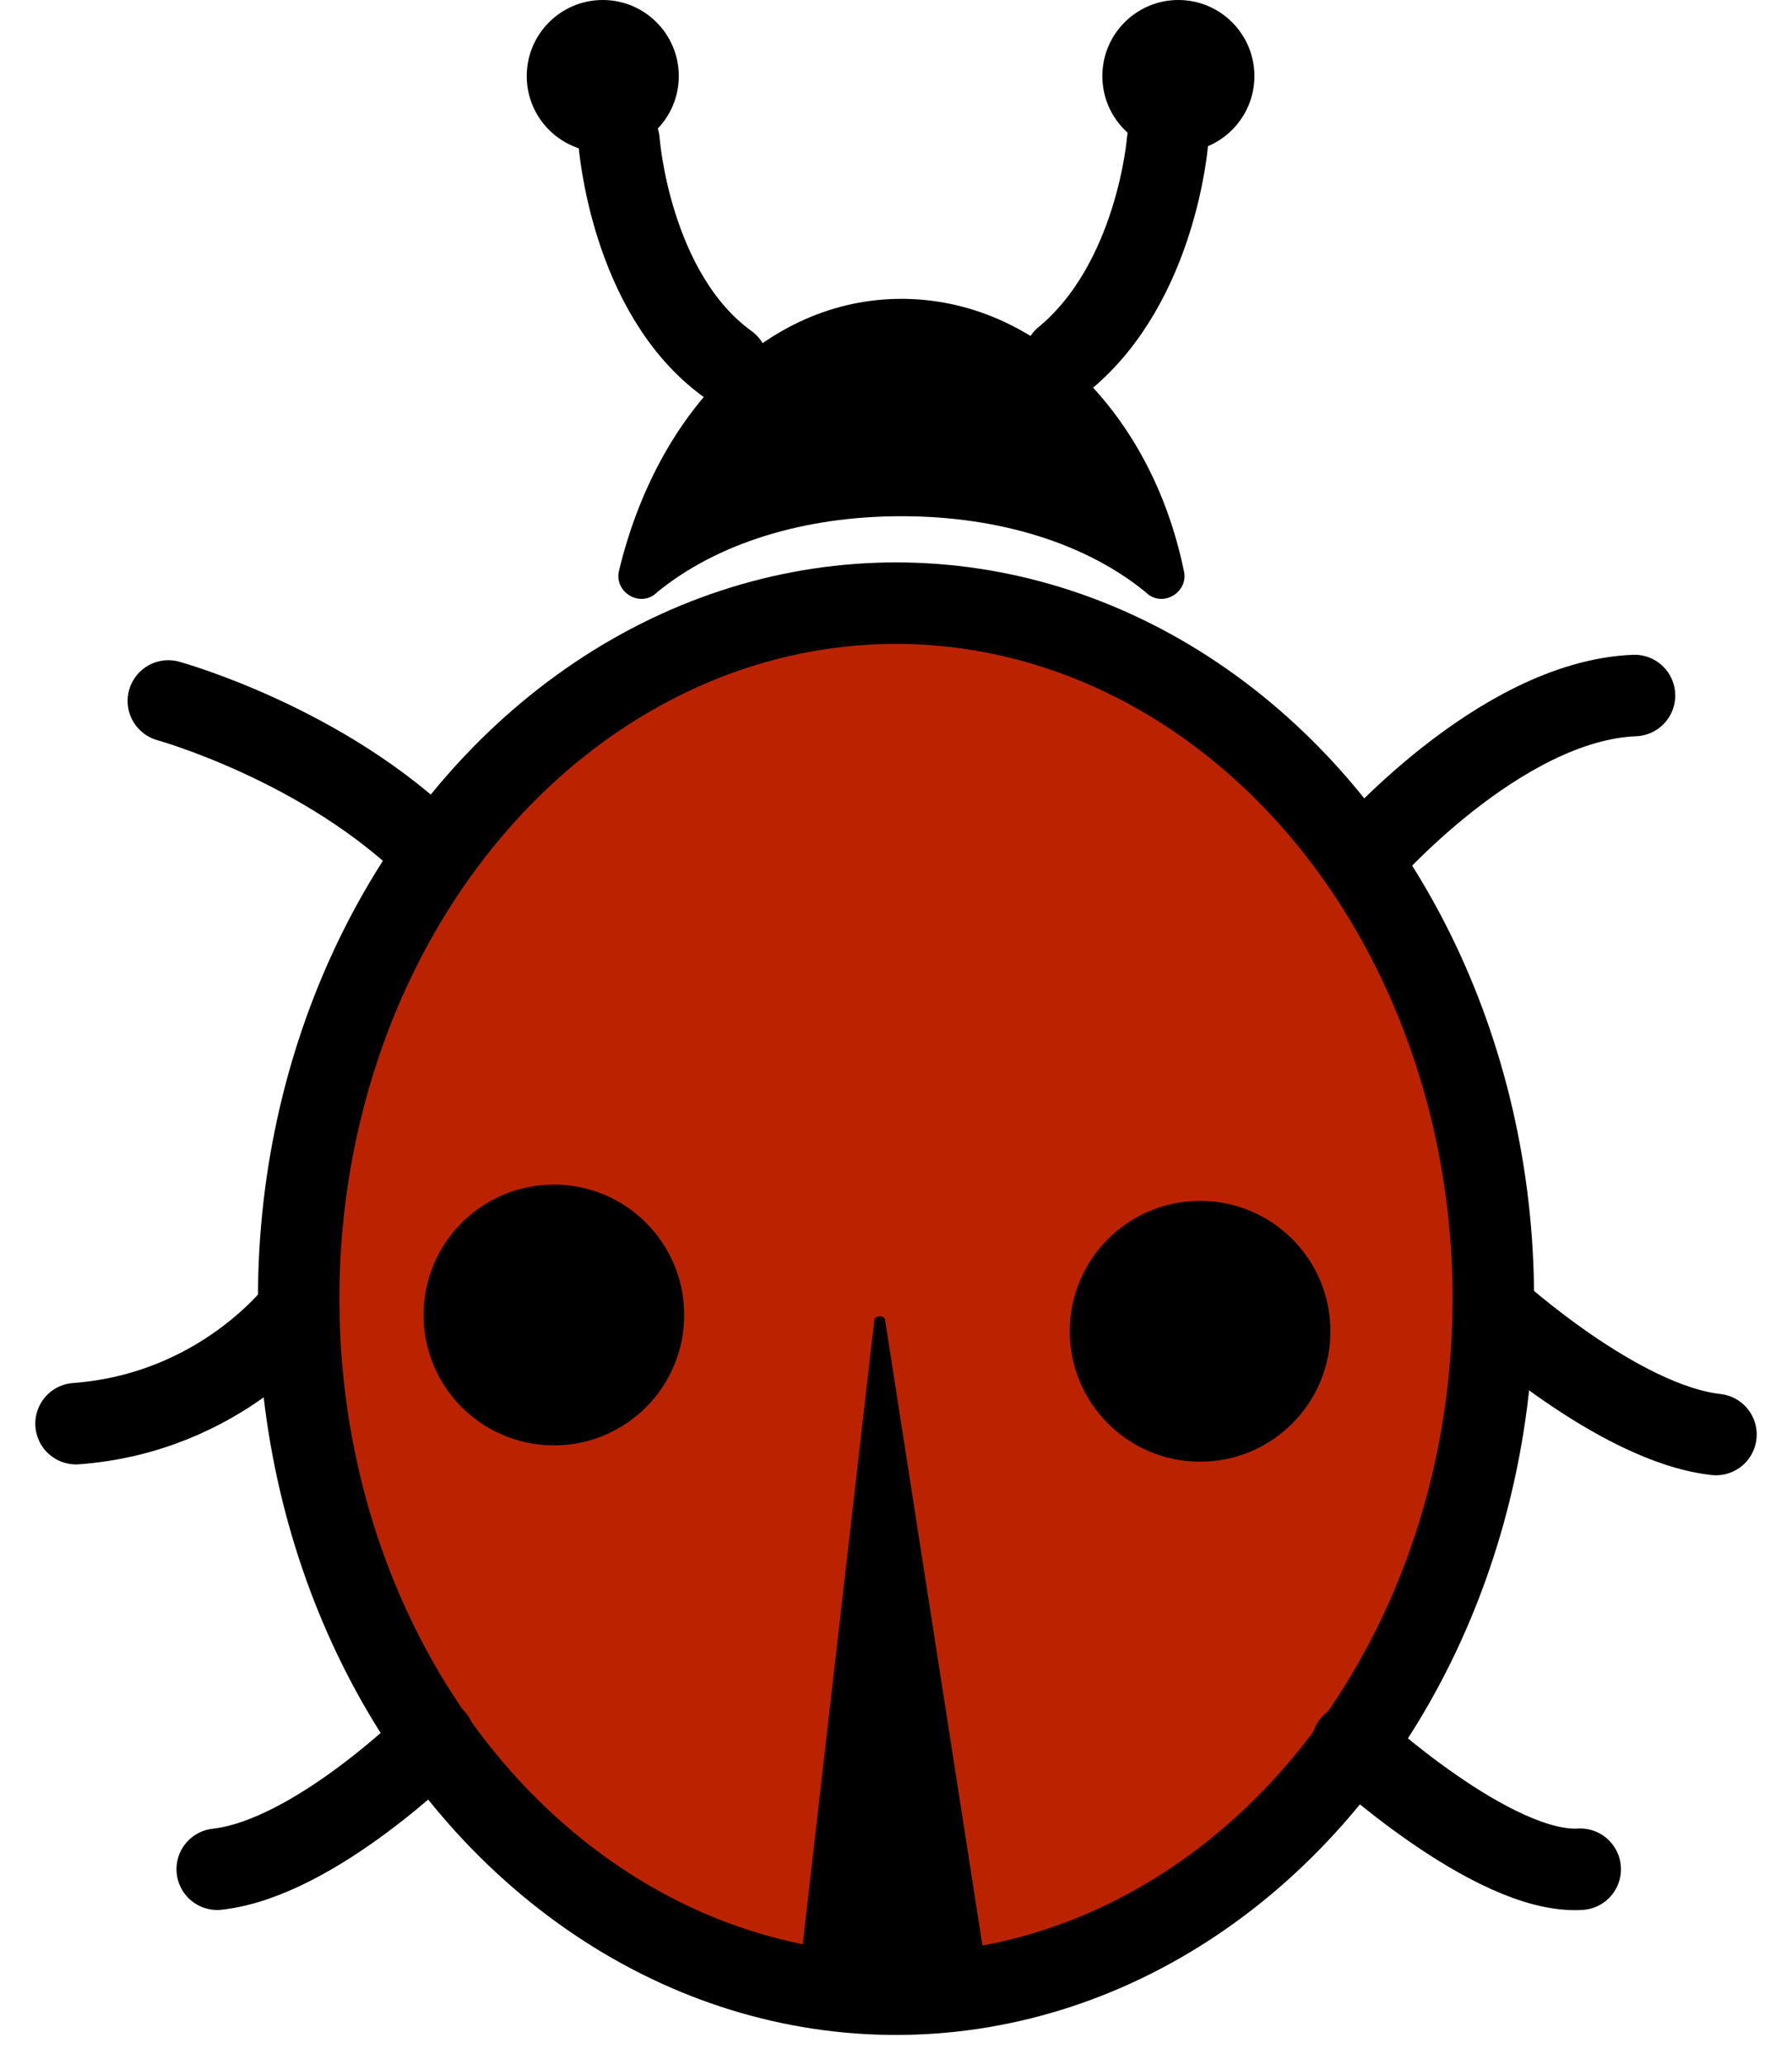
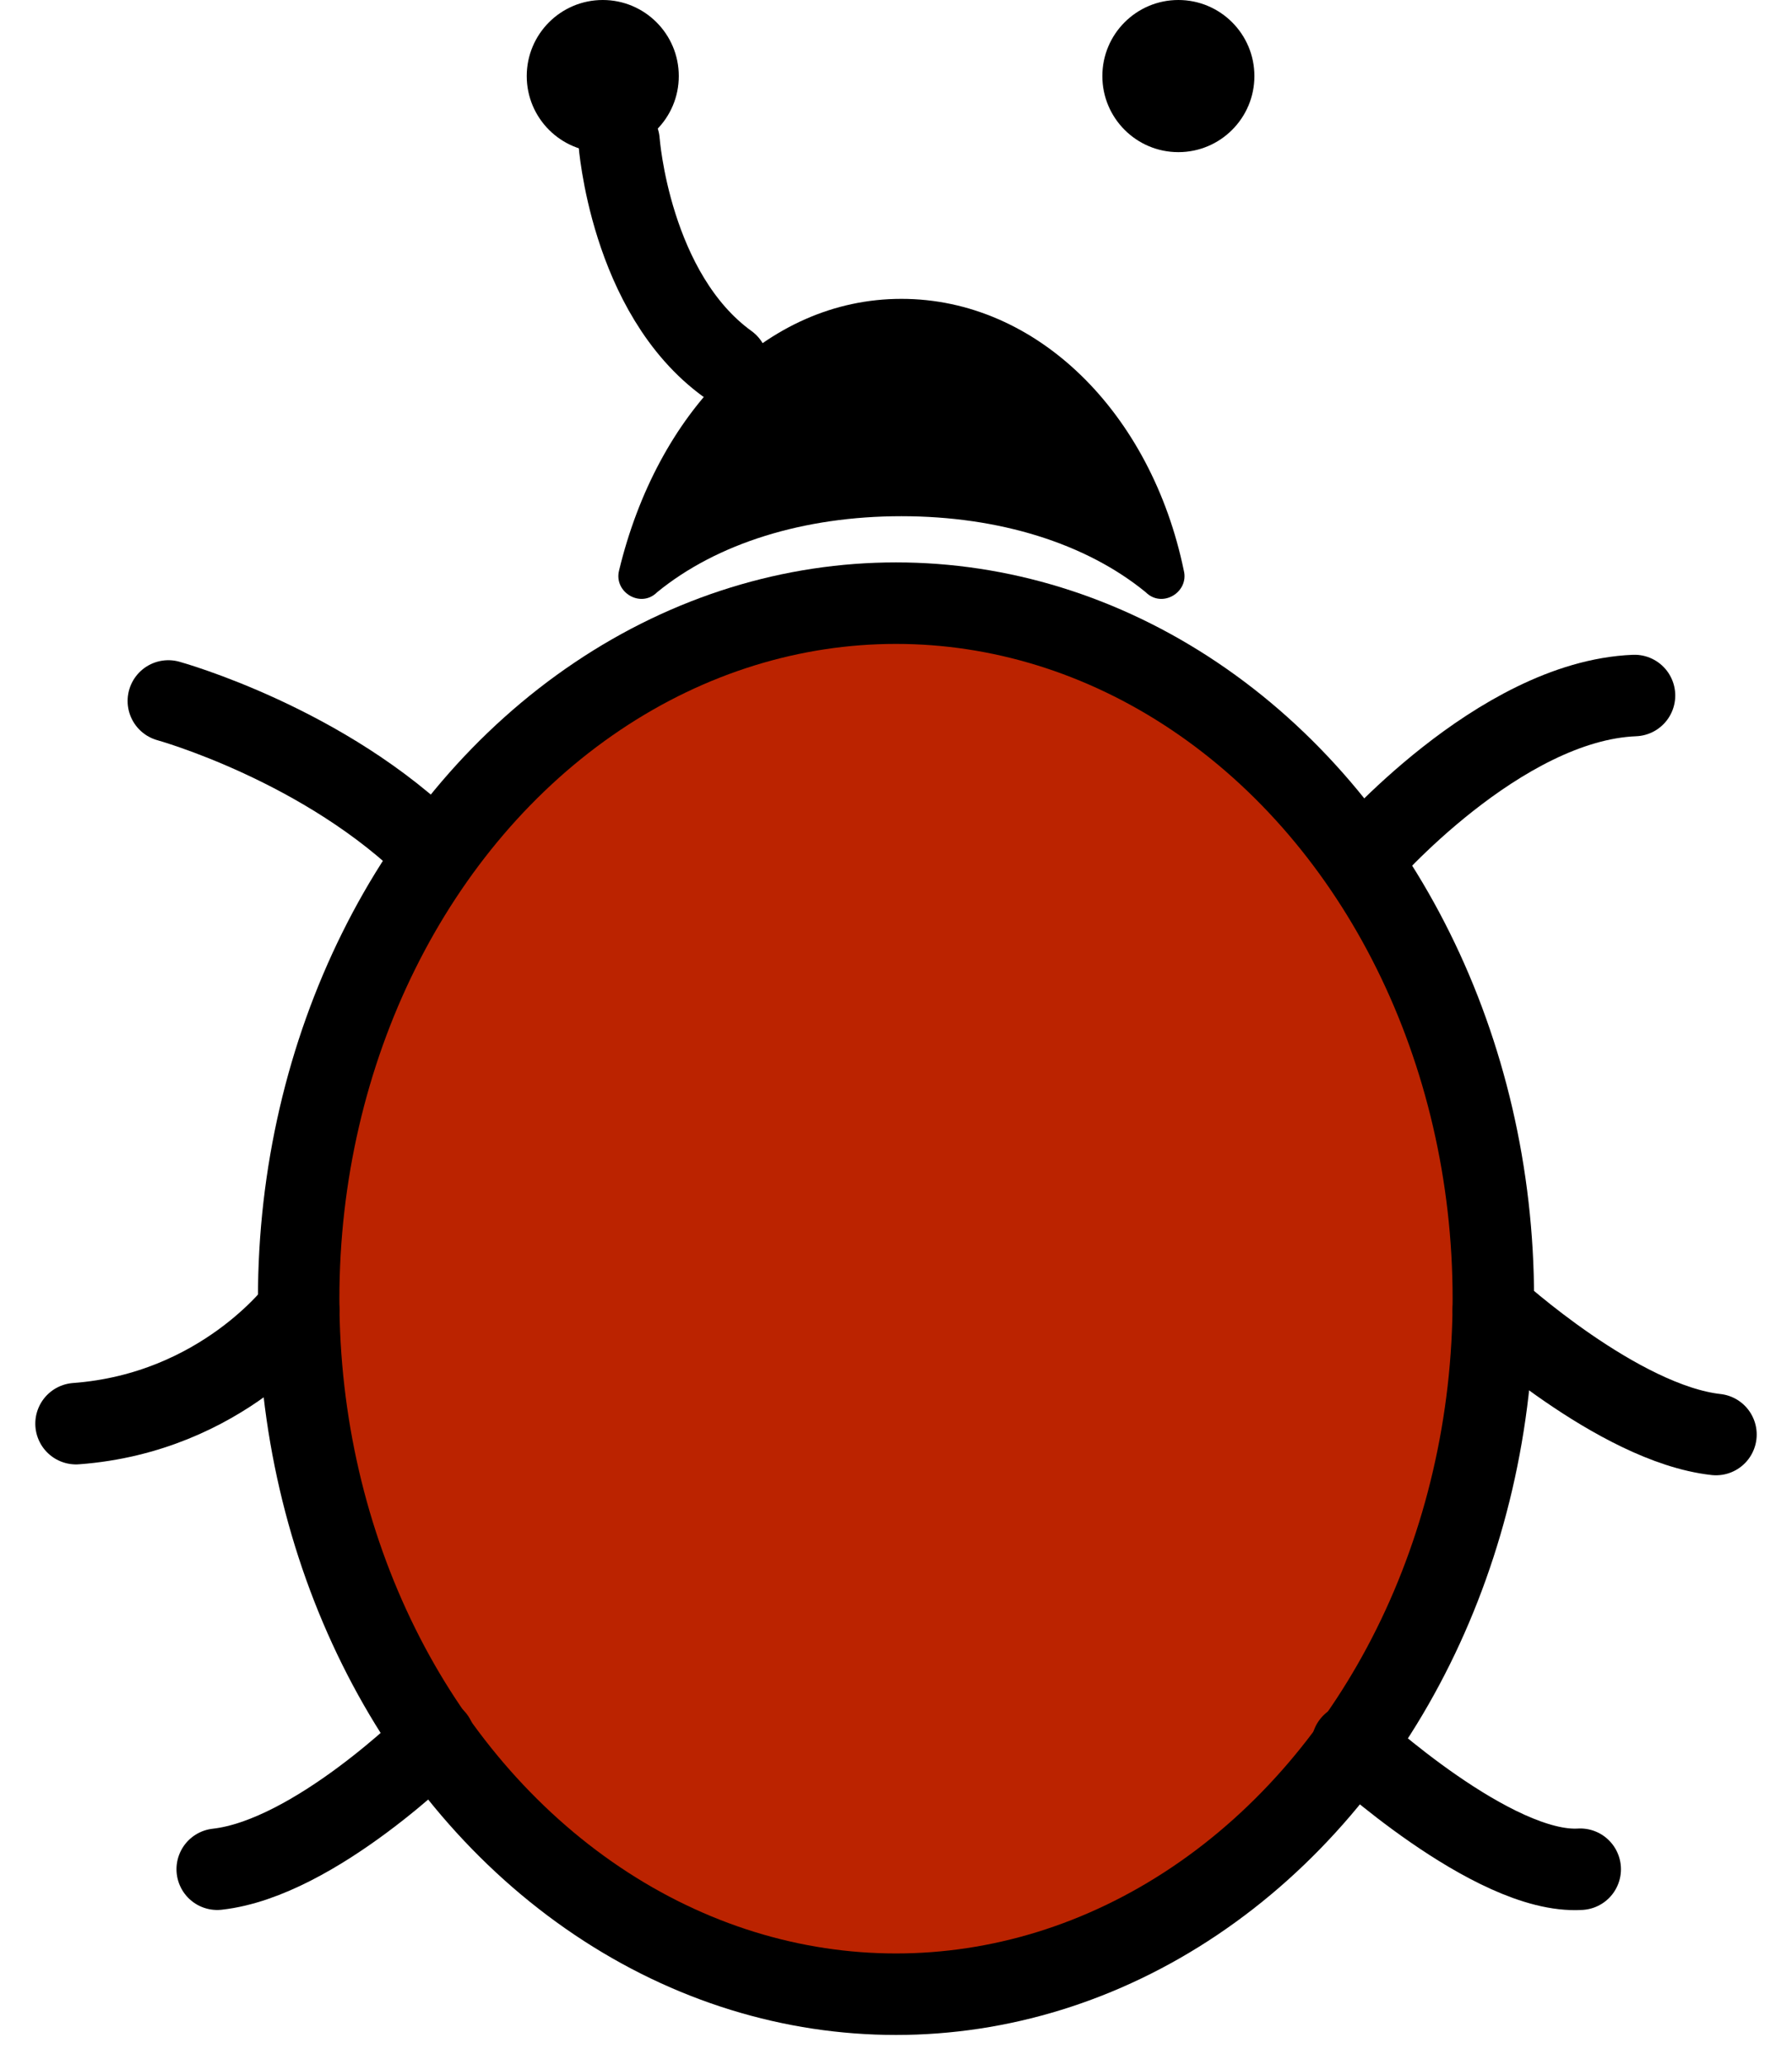
<svg xmlns="http://www.w3.org/2000/svg" id="Vrstva_1" data-name="Vrstva 1" version="1.1" viewBox="0 0 33 38">
  <defs>
    <style>
      .cls-1 {
        fill: none;
      }

      .cls-1, .cls-2 {
        stroke: #000;
        stroke-linecap: round;
        stroke-miterlimit: 10;
        stroke-width: 1.5px;
      }

      .cls-3 {
        fill: #000;
        stroke-width: 0px;
      }

      .cls-2 {
        fill: #bb2300;
      }
    </style>
  </defs>
  <ellipse class="cls-2" cx="16.5" cy="23.9" rx="11" ry="12.8" />
  <path class="cls-1" d="M3.1,12.9s2.9.8,4.9,2.8" />
  <path class="cls-1" d="M25.1,15.8s2.5-2.9,5-3" />
  <path class="cls-1" d="M27.5,24.1s2.3,2.1,4.1,2.3" />
  <path class="cls-1" d="M24.9,32.1s2.6,2.4,4.2,2.3" />
  <path class="cls-1" d="M8,32s-2.2,2.2-4,2.4" />
  <path class="cls-1" d="M5.5,24.1s-1.4,1.9-4.1,2.1" />
  <path class="cls-3" d="M16.6,9.5c1.8,0,3.4.5,4.5,1.4.3.3.8,0,.7-.4-.6-2.9-2.7-5-5.2-5s-4.5,2.1-5.2,5c-.1.4.4.7.7.4,1.1-.9,2.7-1.4,4.5-1.4Z" />
  <circle class="cls-3" cx="11.1" cy="1.4" r="1.4" />
  <circle class="cls-3" cx="21.7" cy="1.4" r="1.4" />
  <path class="cls-1" d="M11.4,2.6s.2,2.8,2,4.1" />
-   <path class="cls-3" d="M18.2,36.5l-1.9-12.2c0-.1-.2-.1-.2,0l-1.4,12.2s1.7.3,3.5,0Z" />
-   <path class="cls-1" d="M21.5,2.6s-.2,2.6-1.9,4" />
-   <circle class="cls-3" cx="10.2" cy="24.2" r="2.4" />
-   <circle class="cls-3" cx="22.1" cy="24.5" r="2.4" />
</svg>